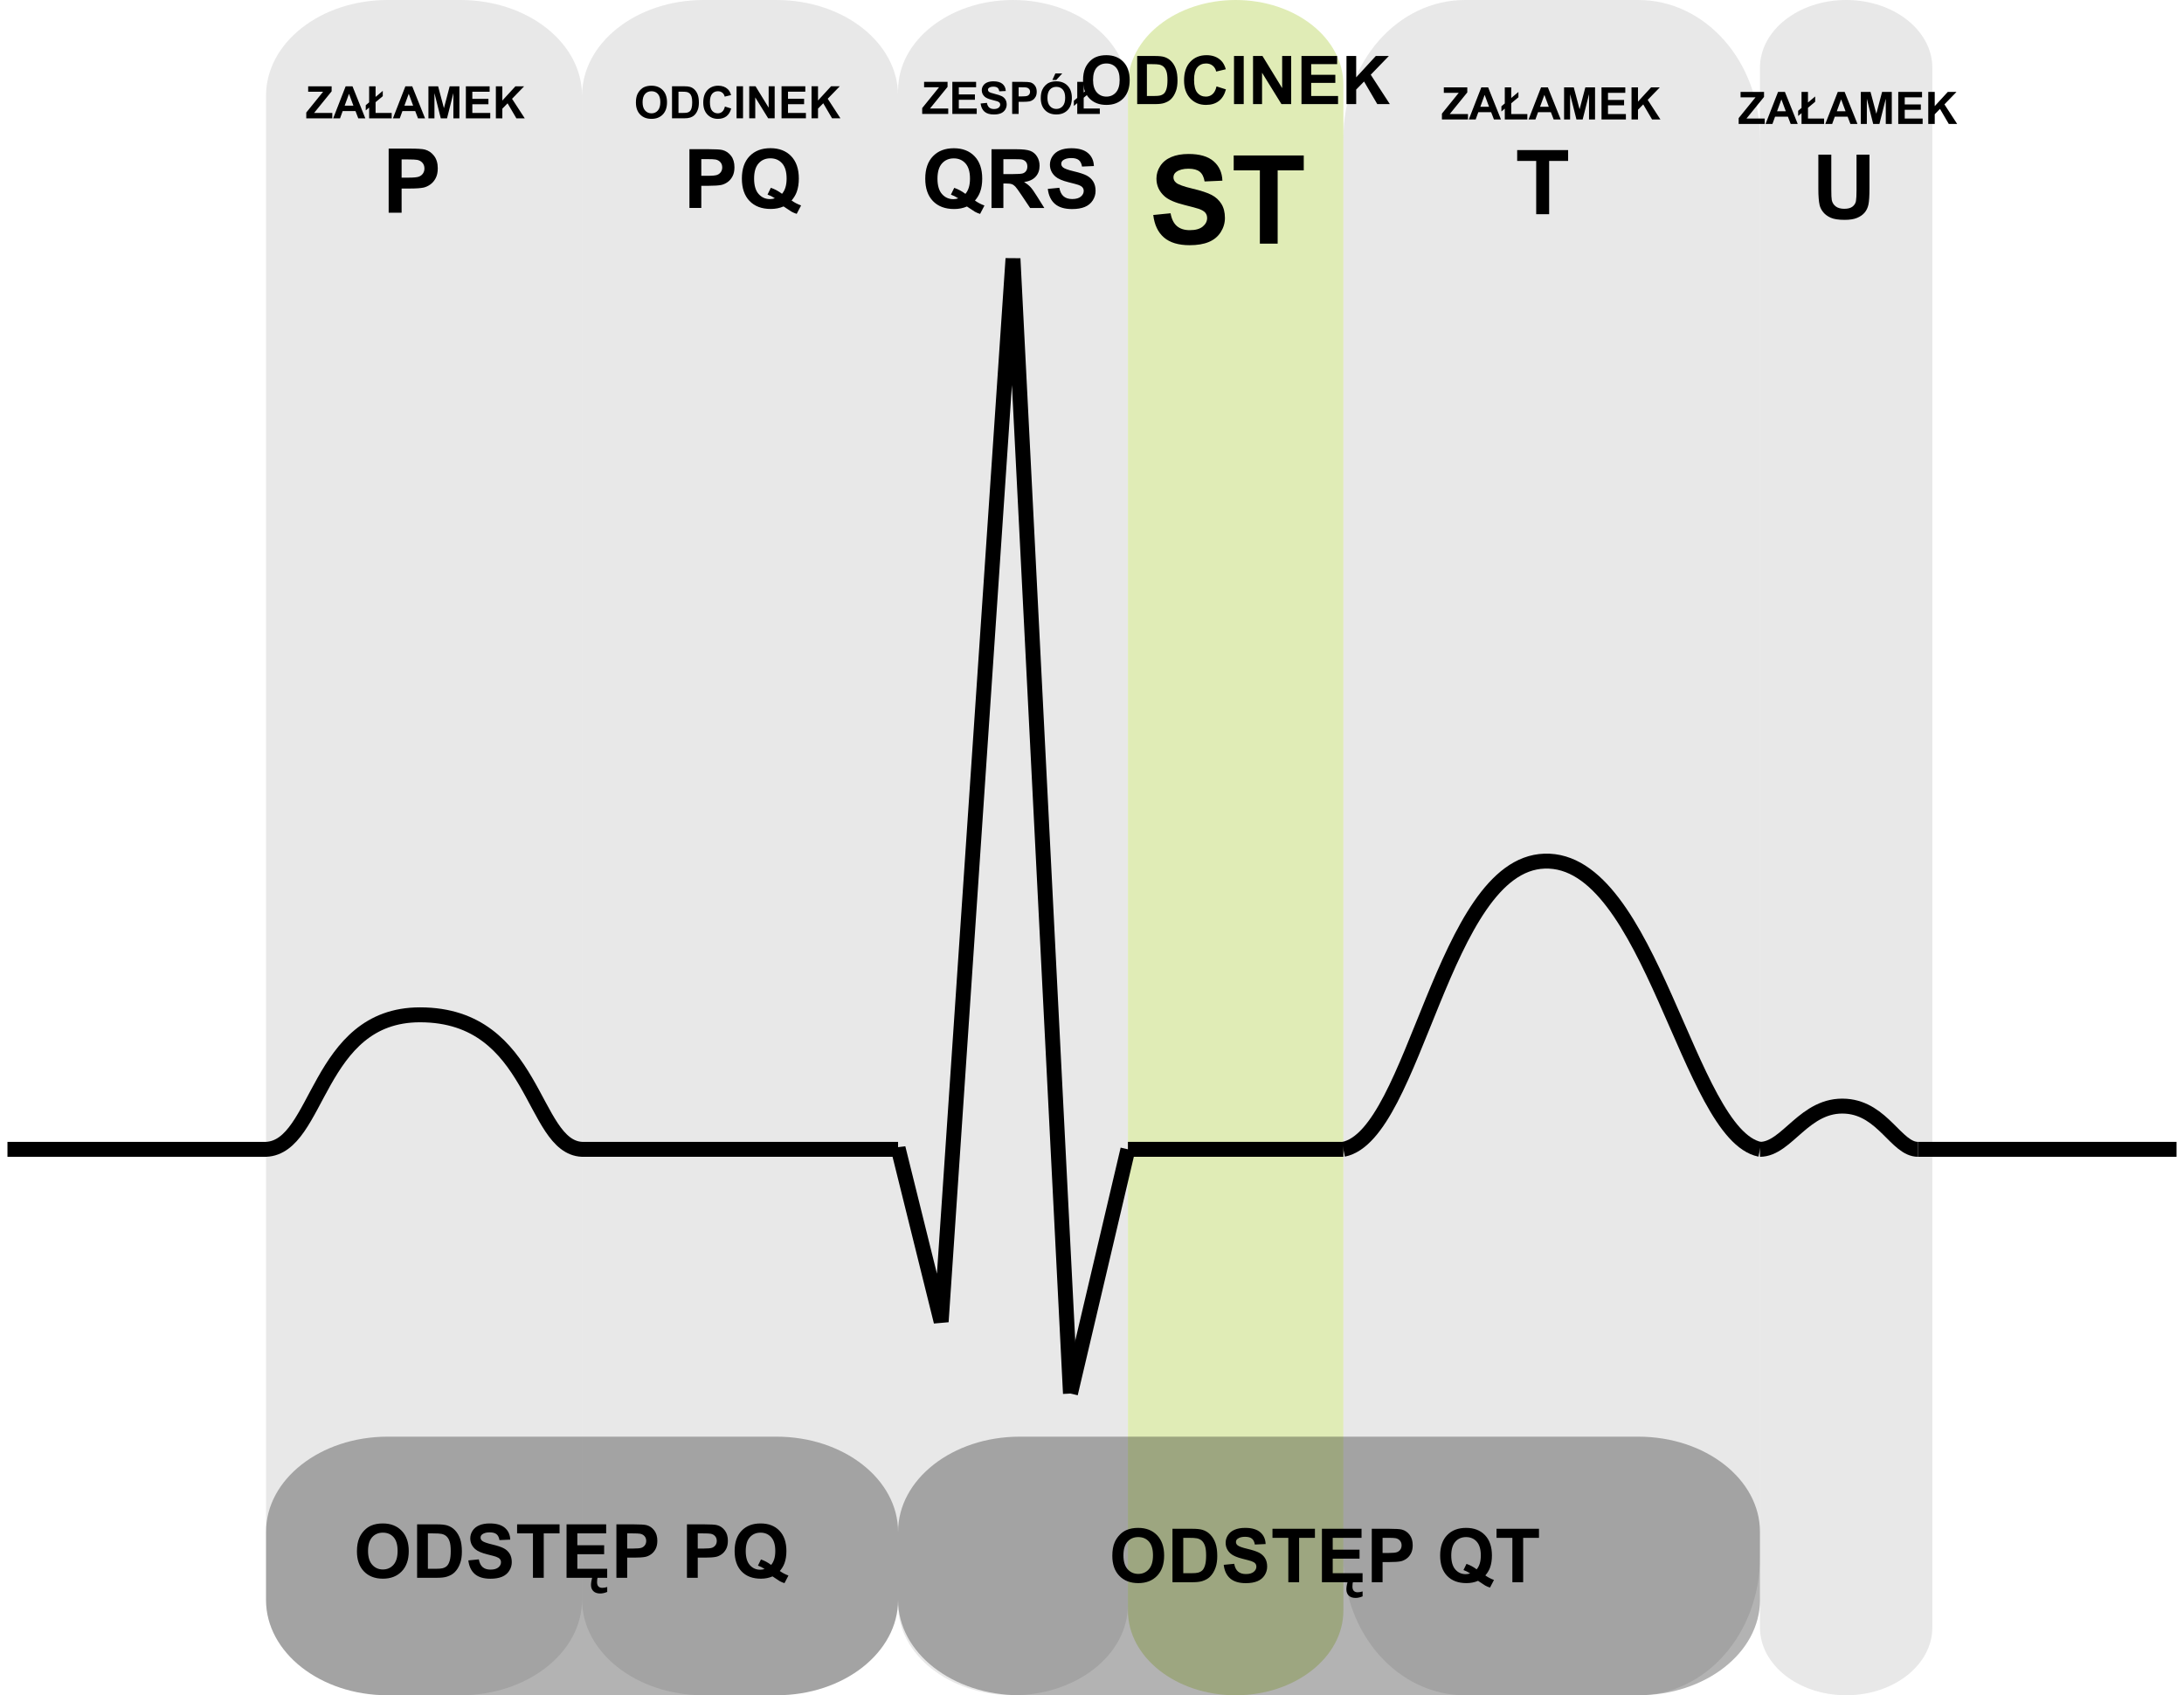
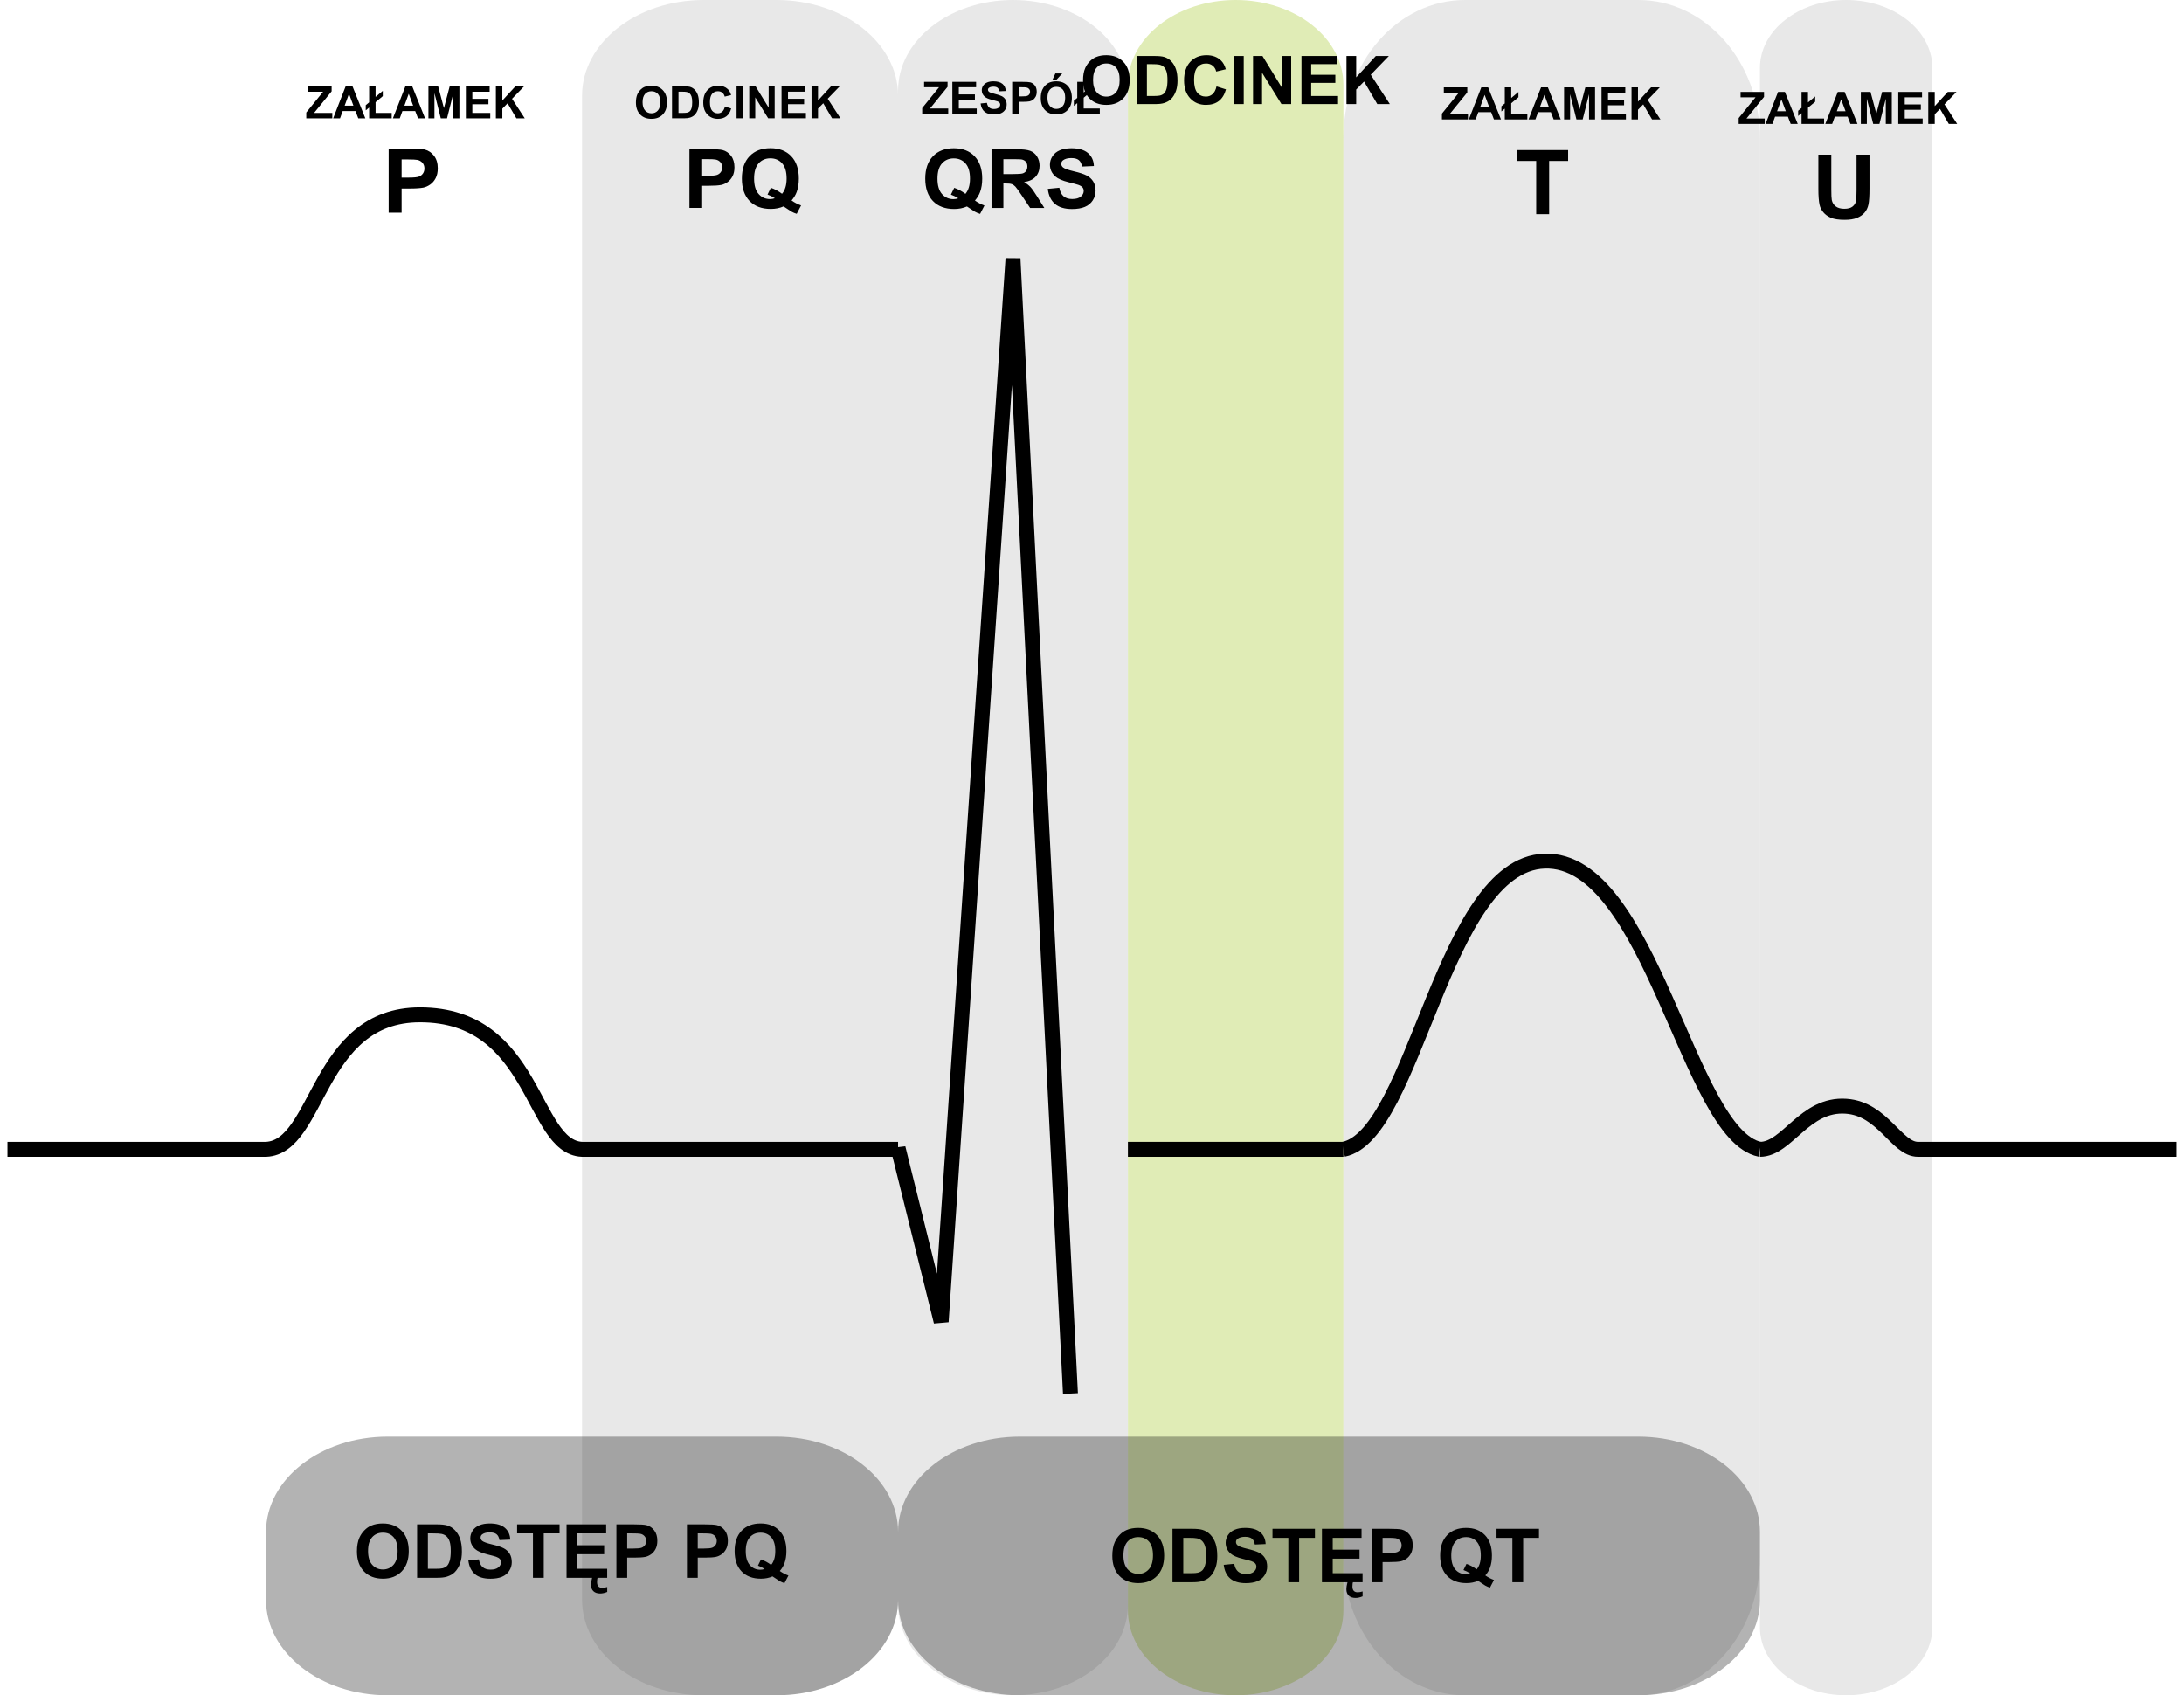
<svg xmlns="http://www.w3.org/2000/svg" xmlns:ns1="http://sodipodi.sourceforge.net/DTD/sodipodi-0.dtd" xmlns:ns2="http://www.inkscape.org/namespaces/inkscape" version="1.0" width="585.259" height="454.232" viewBox="0 0 581.259 454.232" id="svg5015" xml:space="preserve" ns1:version="0.32" ns2:version="0.46" ns1:docname="EKG_Komplex_PL - odcinek ST.svg" ns2:output_extension="org.inkscape.output.svg.inkscape" ns1:docbase="C:\Documents and Settings\Marcin\Moje dokumenty\Moje obrazy\EKG">
  <ns1:namedview ns2:window-height="678" ns2:window-width="1024" ns2:pageshadow="2" ns2:pageopacity="0.0" guidetolerance="10.0" gridtolerance="10.0" objecttolerance="10.0" borderopacity="1.0" bordercolor="#666666" pagecolor="#ffffff" id="base" ns2:zoom="0.82997236" ns2:cx="290.62949" ns2:cy="225.72438" ns2:window-x="0" ns2:window-y="56" ns2:current-layer="g2488" showgrid="false" />
  <defs id="defs5184">
    <ns2:perspective ns1:type="inkscape:persp3d" ns2:vp_x="0 : 227.11598 : 1" ns2:vp_y="0 : 1000 : 0" ns2:vp_z="585.25891 : 227.11598 : 1" ns2:persp3d-origin="292.62946 : 151.41065 : 1" id="perspective40" />
  </defs>
  <g id="Ebene_3" transform="translate(2.1313066e-5,0)">
	
	
	
	
	
	
	
	
	
	
	
	
	
	
	
	
</g>
  <g id="g2508" transform="translate(2.1313066e-5,0)">
    <g id="g2537">
      <g id="g2488">
-         <path id="path5018" style="opacity:0.3;fill:#b3b3b3;fill-opacity:1" d="M 153.976,428.594 C 153.976,442.751 139.386,454.232 121.384,454.232 L 101.881,454.232 C 83.88,454.232 69.29,442.752 69.29,428.594 L 69.29,25.639 C 69.29,11.478 83.88,0.001 101.881,0.001 L 121.384,0.001 C 139.385,0.001 153.976,11.478 153.976,25.639 L 153.976,428.594 z" />
        <path id="path5020" style="opacity:0.3;fill:#b3b3b3;fill-opacity:1" d="M 238.662,428.595 C 238.662,442.751 224.071,454.231 206.071,454.231 L 186.568,454.231 C 168.568,454.231 153.977,442.752 153.977,428.595 L 153.977,25.639 C 153.977,11.479 168.569,0.001 186.568,0.001 L 206.071,0.001 C 224.071,0.001 238.662,11.479 238.662,25.639 L 238.662,428.595 L 238.662,428.595 z" />
        <path id="path5022" style="opacity:0.3;fill:#b3b3b3;fill-opacity:1" d="M 238.662,430.003 C 238.662,443.382 252.451,454.231 269.457,454.231 L 269.457,454.231 C 286.465,454.231 300.253,443.382 300.253,430.003 L 300.253,24.226 C 300.253,10.848 286.465,0.001 269.457,0.001 L 269.457,0.001 C 252.45,0.001 238.662,10.848 238.662,24.226 L 238.662,430.003 L 238.662,430.003 z" />
        <path id="path5024" style="opacity:0.3;fill:#97be0d" d="M 357.995,431.519 C 357.995,444.063 345.068,454.231 329.124,454.231 L 329.124,454.231 C 313.18,454.231 300.254,444.063 300.254,431.519 L 300.254,22.713 C 300.254,10.171 313.18,0.001 329.124,0.001 L 329.124,0.001 C 345.068,0.001 357.995,10.171 357.995,22.713 L 357.995,431.519 z" />
        <path id="path5026" style="opacity:0.3;fill:#b3b3b3;fill-opacity:1" d="M 357.995,36.979 C 357.995,16.558 372.586,0.001 390.587,0.001 L 437.035,0.001 C 455.035,0.001 469.626,16.557 469.626,36.979 L 469.626,417.254 C 469.626,437.675 455.035,454.232 437.035,454.232 L 390.587,454.232 C 372.586,454.232 357.995,437.675 357.995,417.254 L 357.995,36.979 z" />
        <path id="path5028" style="opacity:0.3;fill:#b3b3b3;fill-opacity:1" d="M 515.82,436.057 C 515.82,446.096 505.479,454.231 492.723,454.231 L 492.723,454.231 C 479.966,454.231 469.625,446.096 469.625,436.057 L 469.625,18.169 C 469.626,8.134 479.967,0 492.724,0 L 492.724,0 C 505.48,0 515.821,8.134 515.821,18.169 L 515.821,436.057 L 515.82,436.057 z" />
        <path id="path5030" style="opacity:0.3" d="M 238.662,410.446 C 238.662,396.36 224.071,384.94 206.071,384.94 L 101.88,384.94 C 83.88,384.94 69.289,396.359 69.289,410.446 L 69.289,428.723 C 69.289,442.808 83.88,454.229 101.88,454.229 L 206.07,454.229 C 224.07,454.229 238.661,442.808 238.661,428.723 L 238.661,410.446 L 238.662,410.446 z" />
        <path id="path5032" style="opacity:0.3" d="M 469.626,410.448 C 469.626,396.362 455.035,384.942 437.035,384.942 L 271.255,384.942 C 253.255,384.942 238.662,396.362 238.662,410.448 L 238.662,428.723 C 238.662,442.808 253.254,454.229 271.255,454.229 L 437.035,454.229 C 455.035,454.229 469.626,442.808 469.626,428.723 L 469.626,410.448 z" />
        <path id="flowRoot2473" d="M 93.65,415.683 C 93.65,414.224 93.868,413 94.304,412.011 C 94.63,411.281 95.074,410.627 95.637,410.048 C 96.2,409.468 96.817,409.039 97.488,408.759 C 98.38,408.381 99.408,408.192 100.574,408.192 C 102.683,408.192 104.371,408.847 105.637,410.155 C 106.904,411.464 107.537,413.283 107.537,415.614 C 107.537,417.925 106.908,419.734 105.652,421.039 C 104.395,422.344 102.716,422.997 100.613,422.997 C 98.484,422.997 96.791,422.348 95.535,421.049 C 94.278,419.75 93.65,417.961 93.65,415.683 L 93.65,415.683 z M 96.628,415.585 C 96.628,417.206 97.003,418.435 97.752,419.271 C 98.5,420.108 99.451,420.526 100.603,420.526 C 101.755,420.526 102.701,420.111 103.44,419.281 C 104.179,418.451 104.548,417.206 104.548,415.546 C 104.548,413.905 104.189,412.681 103.469,411.874 C 102.75,411.067 101.794,410.663 100.603,410.663 C 99.412,410.663 98.451,411.072 97.722,411.889 C 96.993,412.706 96.628,413.938 96.628,415.585 L 96.628,415.585 z M 109.773,408.436 L 115.056,408.436 C 116.248,408.436 117.156,408.528 117.781,408.71 C 118.621,408.957 119.34,409.397 119.939,410.028 C 120.538,410.66 120.994,411.433 121.306,412.348 C 121.619,413.262 121.775,414.39 121.775,415.731 C 121.775,416.91 121.628,417.925 121.335,418.778 C 120.977,419.82 120.466,420.663 119.802,421.308 C 119.301,421.796 118.624,422.177 117.771,422.45 C 117.133,422.652 116.28,422.753 115.212,422.753 L 109.773,422.753 L 109.773,408.436 z M 112.664,410.858 L 112.664,420.341 L 114.822,420.341 C 115.629,420.341 116.212,420.295 116.57,420.204 C 117.039,420.087 117.428,419.888 117.737,419.608 C 118.046,419.328 118.298,418.868 118.494,418.226 C 118.689,417.585 118.787,416.711 118.787,415.604 C 118.787,414.498 118.689,413.648 118.494,413.056 C 118.298,412.463 118.025,412.001 117.673,411.669 C 117.322,411.337 116.876,411.112 116.335,410.995 C 115.932,410.904 115.141,410.858 113.962,410.858 L 112.664,410.858 z M 123.503,418.095 L 126.316,417.821 C 126.485,418.765 126.829,419.459 127.346,419.901 C 127.864,420.344 128.562,420.565 129.441,420.565 C 130.372,420.565 131.073,420.368 131.545,419.974 C 132.017,419.581 132.253,419.12 132.253,418.593 C 132.253,418.254 132.154,417.966 131.956,417.728 C 131.757,417.491 131.41,417.284 130.916,417.108 C 130.577,416.991 129.806,416.783 128.601,416.483 C 127.052,416.099 125.964,415.627 125.339,415.067 C 124.46,414.28 124.021,413.319 124.021,412.186 C 124.021,411.457 124.228,410.775 124.641,410.141 C 125.055,409.506 125.65,409.022 126.428,408.69 C 127.206,408.358 128.145,408.192 129.246,408.192 C 131.043,408.192 132.395,408.586 133.303,409.374 C 134.211,410.162 134.688,411.213 134.734,412.528 L 131.843,412.655 C 131.72,411.919 131.454,411.391 131.047,411.068 C 130.641,410.746 130.03,410.585 129.216,410.585 C 128.376,410.585 127.719,410.757 127.244,411.102 C 126.938,411.324 126.785,411.62 126.785,411.991 C 126.785,412.33 126.928,412.619 127.214,412.86 C 127.579,413.166 128.464,413.485 129.871,413.817 C 131.277,414.149 132.317,414.493 132.991,414.848 C 133.665,415.202 134.192,415.687 134.573,416.303 C 134.954,416.918 135.144,417.678 135.144,418.583 C 135.144,419.403 134.916,420.171 134.46,420.888 C 134.005,421.604 133.36,422.136 132.527,422.484 C 131.694,422.833 130.655,423.007 129.412,423.007 C 127.602,423.007 126.212,422.588 125.242,421.752 C 124.272,420.915 123.692,419.696 123.503,418.095 L 123.503,418.095 z M 140.818,422.753 L 140.818,410.858 L 136.57,410.858 L 136.57,408.436 L 147.947,408.436 L 147.947,410.858 L 143.709,410.858 L 143.709,422.753 L 140.818,422.753 z M 149.822,422.753 L 149.822,408.436 L 160.437,408.436 L 160.437,410.858 L 152.712,410.858 L 152.712,414.032 L 159.9,414.032 L 159.9,416.444 L 152.712,416.444 L 152.712,420.341 L 160.71,420.341 L 160.71,422.753 L 149.822,422.753 z M 156.726,422.499 L 158.191,422.499 C 158.061,422.863 157.996,423.332 157.996,423.905 C 157.996,424.426 158.116,424.813 158.357,425.067 C 158.598,425.321 158.943,425.448 159.392,425.448 C 159.802,425.448 160.245,425.373 160.72,425.224 L 160.72,426.542 C 160.063,426.822 159.431,426.962 158.826,426.962 C 158.051,426.962 157.449,426.757 157.019,426.347 C 156.589,425.936 156.375,425.38 156.375,424.677 C 156.375,424.136 156.492,423.41 156.726,422.499 L 156.726,422.499 z M 163.181,422.753 L 163.181,408.436 L 167.82,408.436 C 169.578,408.436 170.724,408.508 171.257,408.651 C 172.078,408.866 172.765,409.333 173.318,410.053 C 173.871,410.772 174.148,411.701 174.148,412.841 C 174.148,413.72 173.988,414.459 173.669,415.058 C 173.35,415.656 172.945,416.127 172.454,416.469 C 171.962,416.81 171.462,417.037 170.955,417.147 C 170.265,417.284 169.265,417.352 167.957,417.352 L 166.072,417.352 L 166.072,422.753 L 163.181,422.753 z M 166.072,410.858 L 166.072,414.921 L 167.654,414.921 C 168.793,414.921 169.555,414.846 169.939,414.696 C 170.323,414.546 170.624,414.312 170.842,413.993 C 171.06,413.674 171.169,413.303 171.169,412.88 C 171.169,412.359 171.016,411.929 170.71,411.591 C 170.405,411.252 170.017,411.041 169.548,410.956 C 169.203,410.891 168.51,410.858 167.468,410.858 L 166.072,410.858 z M 182.087,422.753 L 182.087,408.436 L 186.726,408.436 C 188.484,408.436 189.63,408.508 190.164,408.651 C 190.984,408.866 191.671,409.333 192.224,410.053 C 192.778,410.772 193.054,411.701 193.054,412.841 C 193.054,413.72 192.895,414.459 192.576,415.058 C 192.257,415.656 191.851,416.127 191.36,416.469 C 190.868,416.81 190.369,417.037 189.861,417.147 C 189.171,417.284 188.171,417.352 186.863,417.352 L 184.978,417.352 L 184.978,422.753 L 182.087,422.753 z M 184.978,410.858 L 184.978,414.921 L 186.56,414.921 C 187.699,414.921 188.461,414.846 188.845,414.696 C 189.229,414.546 189.53,414.312 189.749,413.993 C 189.967,413.674 190.076,413.303 190.076,412.88 C 190.076,412.359 189.923,411.929 189.617,411.591 C 189.311,411.252 188.923,411.041 188.455,410.956 C 188.11,410.891 187.416,410.858 186.375,410.858 L 184.978,410.858 z M 206.97,420.936 C 207.68,421.444 208.451,421.848 209.285,422.147 L 208.22,424.188 C 207.784,424.058 207.358,423.879 206.941,423.651 C 206.85,423.606 206.209,423.183 205.017,422.382 C 204.08,422.792 203.041,422.997 201.902,422.997 C 199.701,422.997 197.978,422.349 196.731,421.054 C 195.484,419.758 194.861,417.938 194.861,415.595 C 194.861,413.257 195.486,411.439 196.736,410.141 C 197.986,408.842 199.682,408.192 201.824,408.192 C 203.946,408.192 205.629,408.842 206.873,410.141 C 208.116,411.439 208.738,413.257 208.738,415.595 C 208.738,416.832 208.565,417.919 208.22,418.856 C 207.96,419.572 207.543,420.266 206.97,420.936 L 206.97,420.936 z M 204.646,419.306 C 205.017,418.869 205.295,418.342 205.481,417.724 C 205.667,417.105 205.759,416.395 205.759,415.595 C 205.759,413.941 205.395,412.706 204.666,411.889 C 203.936,411.072 202.983,410.663 201.804,410.663 C 200.626,410.663 199.67,411.073 198.938,411.893 C 198.206,412.714 197.839,413.947 197.839,415.595 C 197.839,417.268 198.206,418.519 198.938,419.349 C 199.67,420.18 200.597,420.595 201.716,420.595 C 202.133,420.595 202.527,420.526 202.898,420.39 C 202.312,420.005 201.716,419.706 201.111,419.491 L 201.921,417.841 C 202.872,418.166 203.78,418.655 204.646,419.306 L 204.646,419.306 z" style="font-size:20px;font-style:normal;font-variant:normal;font-weight:bold;font-stretch:normal;text-align:start;line-height:125%;writing-mode:lr-tb;text-anchor:start;font-family:Arial" />
        <path id="flowRoot2482" d="M 296.073,416.87 C 296.073,415.412 296.291,414.188 296.728,413.198 C 297.053,412.469 297.497,411.815 298.061,411.235 C 298.624,410.656 299.241,410.226 299.911,409.946 C 300.803,409.569 301.832,409.38 302.997,409.38 C 305.106,409.38 306.794,410.034 308.061,411.343 C 309.327,412.651 309.96,414.471 309.96,416.802 C 309.96,419.113 309.332,420.921 308.075,422.226 C 306.819,423.532 305.139,424.184 303.036,424.184 C 300.907,424.184 299.215,423.535 297.958,422.236 C 296.702,420.937 296.073,419.149 296.073,416.87 L 296.073,416.87 z M 299.052,416.772 C 299.052,418.393 299.426,419.622 300.175,420.459 C 300.924,421.295 301.874,421.714 303.026,421.714 C 304.179,421.714 305.124,421.299 305.863,420.469 C 306.602,419.639 306.972,418.393 306.972,416.733 C 306.972,415.093 306.612,413.869 305.893,413.061 C 305.173,412.254 304.218,411.85 303.026,411.85 C 301.835,411.85 300.875,412.259 300.146,413.076 C 299.416,413.893 299.052,415.125 299.052,416.772 L 299.052,416.772 z M 312.196,409.624 L 317.48,409.624 C 318.671,409.624 319.579,409.715 320.204,409.897 C 321.044,410.145 321.763,410.584 322.362,411.216 C 322.961,411.847 323.417,412.62 323.73,413.535 C 324.042,414.45 324.198,415.578 324.198,416.919 C 324.198,418.097 324.052,419.113 323.759,419.966 C 323.401,421.007 322.89,421.85 322.226,422.495 C 321.724,422.983 321.047,423.364 320.194,423.638 C 319.556,423.839 318.703,423.94 317.636,423.94 L 312.196,423.94 L 312.196,409.624 z M 315.087,412.046 L 315.087,421.528 L 317.245,421.528 C 318.052,421.528 318.635,421.483 318.993,421.391 C 319.462,421.274 319.851,421.076 320.16,420.796 C 320.469,420.516 320.722,420.055 320.917,419.414 C 321.112,418.773 321.21,417.899 321.21,416.792 C 321.21,415.685 321.112,414.835 320.917,414.243 C 320.722,413.651 320.448,413.188 320.097,412.856 C 319.745,412.524 319.299,412.3 318.759,412.182 C 318.355,412.091 317.564,412.046 316.386,412.046 L 315.087,412.046 z M 325.927,419.282 L 328.739,419.009 C 328.909,419.953 329.252,420.646 329.77,421.089 C 330.287,421.531 330.985,421.753 331.864,421.753 C 332.795,421.753 333.497,421.556 333.969,421.162 C 334.441,420.768 334.677,420.307 334.677,419.78 C 334.677,419.442 334.578,419.154 334.379,418.916 C 334.18,418.678 333.834,418.472 333.339,418.296 C 333,418.179 332.229,417.97 331.024,417.671 C 329.475,417.287 328.388,416.815 327.763,416.255 C 326.884,415.467 326.444,414.507 326.444,413.374 C 326.444,412.645 326.651,411.963 327.065,411.328 C 327.478,410.693 328.074,410.21 328.852,409.878 C 329.63,409.546 330.569,409.38 331.669,409.38 C 333.466,409.38 334.818,409.774 335.727,410.561 C 336.635,411.349 337.112,412.401 337.157,413.716 L 334.267,413.843 C 334.143,413.107 333.878,412.578 333.471,412.256 C 333.064,411.933 332.454,411.772 331.64,411.772 C 330.8,411.772 330.142,411.945 329.667,412.29 C 329.361,412.511 329.208,412.808 329.208,413.179 C 329.208,413.517 329.351,413.807 329.638,414.048 C 330.002,414.354 330.888,414.673 332.294,415.005 C 333.7,415.337 334.74,415.68 335.414,416.035 C 336.088,416.39 336.615,416.875 336.996,417.49 C 337.377,418.105 337.567,418.865 337.567,419.77 C 337.567,420.591 337.34,421.359 336.884,422.075 C 336.428,422.791 335.784,423.323 334.95,423.672 C 334.117,424.02 333.079,424.194 331.835,424.194 C 330.025,424.194 328.635,423.776 327.665,422.939 C 326.695,422.103 326.116,420.884 325.927,419.282 L 325.927,419.282 z M 343.241,423.94 L 343.241,412.046 L 338.993,412.046 L 338.993,409.624 L 350.37,409.624 L 350.37,412.046 L 346.132,412.046 L 346.132,423.94 L 343.241,423.94 z M 352.245,423.94 L 352.245,409.624 L 362.86,409.624 L 362.86,412.046 L 355.136,412.046 L 355.136,415.22 L 362.323,415.22 L 362.323,417.632 L 355.136,417.632 L 355.136,421.528 L 363.134,421.528 L 363.134,423.94 L 352.245,423.94 z M 359.149,423.686 L 360.614,423.686 C 360.484,424.051 360.419,424.52 360.419,425.093 C 360.419,425.613 360.539,426.001 360.78,426.255 C 361.021,426.509 361.366,426.636 361.815,426.636 C 362.226,426.636 362.668,426.561 363.144,426.411 L 363.144,427.729 C 362.486,428.009 361.855,428.149 361.249,428.149 C 360.474,428.149 359.872,427.944 359.442,427.534 C 359.013,427.124 358.798,426.567 358.798,425.864 C 358.798,425.324 358.915,424.598 359.149,423.686 L 359.149,423.686 z M 365.605,423.94 L 365.605,409.624 L 370.243,409.624 C 372.001,409.624 373.147,409.696 373.681,409.839 C 374.501,410.054 375.188,410.521 375.741,411.24 C 376.295,411.96 376.571,412.889 376.571,414.028 C 376.571,414.907 376.412,415.646 376.093,416.245 C 375.774,416.844 375.369,417.314 374.877,417.656 C 374.385,417.998 373.886,418.224 373.378,418.335 C 372.688,418.472 371.689,418.54 370.38,418.54 L 368.495,418.54 L 368.495,423.94 L 365.605,423.94 z M 368.495,412.046 L 368.495,416.108 L 370.077,416.108 C 371.217,416.108 371.978,416.033 372.362,415.884 C 372.746,415.734 373.048,415.5 373.266,415.181 C 373.484,414.862 373.593,414.49 373.593,414.067 C 373.593,413.546 373.44,413.117 373.134,412.778 C 372.828,412.44 372.44,412.228 371.972,412.143 C 371.627,412.078 370.933,412.046 369.892,412.046 L 368.495,412.046 z M 396.034,422.124 C 396.744,422.632 397.515,423.035 398.349,423.335 L 397.284,425.376 C 396.848,425.246 396.422,425.067 396.005,424.839 C 395.914,424.793 395.273,424.37 394.081,423.569 C 393.144,423.979 392.105,424.184 390.966,424.184 C 388.765,424.184 387.042,423.537 385.795,422.241 C 384.548,420.946 383.925,419.126 383.925,416.782 C 383.925,414.445 384.55,412.627 385.8,411.328 C 387.05,410.029 388.746,409.38 390.888,409.38 C 393.01,409.38 394.693,410.029 395.937,411.328 C 397.18,412.627 397.802,414.445 397.802,416.782 C 397.802,418.019 397.629,419.106 397.284,420.044 C 397.024,420.76 396.607,421.453 396.034,422.124 L 396.034,422.124 z M 393.71,420.493 C 394.081,420.057 394.359,419.529 394.545,418.911 C 394.731,418.293 394.823,417.583 394.823,416.782 C 394.823,415.128 394.459,413.893 393.73,413.076 C 393,412.259 392.047,411.85 390.868,411.85 C 389.69,411.85 388.734,412.261 388.002,413.081 C 387.27,413.901 386.903,415.135 386.903,416.782 C 386.903,418.455 387.27,419.707 388.002,420.537 C 388.734,421.367 389.661,421.782 390.78,421.782 C 391.197,421.782 391.591,421.714 391.962,421.577 C 391.376,421.193 390.78,420.893 390.175,420.679 L 390.985,419.028 C 391.936,419.354 392.844,419.842 393.71,420.493 L 393.71,420.493 z M 403.28,423.94 L 403.28,412.046 L 399.032,412.046 L 399.032,409.624 L 410.409,409.624 L 410.409,412.046 L 406.171,412.046 L 406.171,423.94 L 403.28,423.94 z" style="font-size:20px;font-style:normal;font-variant:normal;font-weight:bold;font-stretch:normal;text-align:start;line-height:125%;writing-mode:lr-tb;text-anchor:start;font-family:Arial" />
        <g id="Ebene_2">
-           <line style="fill:none;stroke:#000000;stroke-width:4" id="line5171" y2="307.954" x2="300.254" y1="373.392" x1="284.856" />
          <line style="fill:none;stroke:#000000;stroke-width:4" id="line5173" y2="307.954" x2="357.995" y1="307.954" x1="300.254" />
          <path id="path5175" style="fill:none;stroke:#000000;stroke-width:4" d="M 357.995,307.954 C 377.24,304.103 384.633,231.661 411.885,230.733 C 440.419,229.761 450.379,304.104 469.626,307.954" />
          <path id="path5177" style="fill:none;stroke:#000000;stroke-width:4" d="M 469.626,307.954 C 476.956,307.954 481.536,295.603 492.724,296.405 C 502.63,297.114 506.207,307.954 511.971,307.954" />
          <line style="fill:none;stroke:#000000;stroke-width:4" id="line5179" y2="307.954" x2="581.259" y1="307.954" x1="511.971" />
          <path id="path5181" style="fill:none;stroke:#000000;stroke-width:4" d="M 0,307.954 L 69.289,307.954 C 83.622,307.345 82.774,271.912 110.551,271.912 C 141.732,271.912 140.315,307.345 153.976,307.954 L 238.662,307.954 L 238.662,307.616 L 250.211,354.147 L 269.458,69.29 L 284.856,373.392" />
        </g>
        <path id="flowRoot2562" d="M 80.073,31.715 L 80.073,30.15 L 84.585,24.578 L 80.583,24.578 L 80.583,23.125 L 86.87,23.125 L 86.87,24.472 L 82.165,30.267 L 87.051,30.267 L 87.051,31.715 L 80.073,31.715 z M 95.899,31.715 L 94.012,31.715 L 93.262,29.763 L 89.829,29.763 L 89.12,31.715 L 87.28,31.715 L 90.626,23.125 L 92.46,23.125 L 95.899,31.715 z M 92.706,28.316 L 91.522,25.129 L 90.362,28.316 L 92.706,28.316 z M 96.919,27.426 L 96.919,23.125 L 98.647,23.125 L 98.647,25.967 L 100.575,24.349 L 100.575,25.767 L 98.647,27.379 L 98.647,30.267 L 102.965,30.267 L 102.965,31.715 L 96.919,31.715 L 96.919,28.82 L 96.01,29.576 L 96.01,28.187 L 96.919,27.426 z M 111.907,31.715 L 110.02,31.715 L 109.27,29.763 L 105.837,29.763 L 105.128,31.715 L 103.288,31.715 L 106.633,23.125 L 108.467,23.125 L 111.907,31.715 z M 108.714,28.316 L 107.53,25.129 L 106.37,28.316 L 108.714,28.316 z M 112.809,31.715 L 112.809,23.125 L 115.405,23.125 L 116.964,28.984 L 118.505,23.125 L 121.106,23.125 L 121.106,31.715 L 119.495,31.715 L 119.495,24.953 L 117.79,31.715 L 116.12,31.715 L 114.421,24.953 L 114.421,31.715 L 112.809,31.715 z M 122.84,31.715 L 122.84,23.125 L 129.21,23.125 L 129.21,24.578 L 124.575,24.578 L 124.575,26.482 L 128.887,26.482 L 128.887,27.929 L 124.575,27.929 L 124.575,30.267 L 129.374,30.267 L 129.374,31.715 L 122.84,31.715 z M 130.88,31.715 L 130.88,23.125 L 132.614,23.125 L 132.614,26.939 L 136.118,23.125 L 138.45,23.125 L 135.215,26.47 L 138.626,31.715 L 136.381,31.715 L 134.02,27.683 L 132.614,29.119 L 132.614,31.715 L 130.88,31.715 z" style="font-size:12px;font-style:normal;font-variant:normal;font-weight:bold;font-stretch:normal;text-align:start;line-height:125%;writing-mode:lr-tb;text-anchor:start;font-family:Arial" />
        <path id="flowRoot2571" d="M 102.152,56.995 L 102.152,39.815 L 107.718,39.815 C 109.828,39.815 111.203,39.901 111.843,40.073 C 112.828,40.331 113.652,40.891 114.316,41.754 C 114.98,42.618 115.312,43.733 115.312,45.1 C 115.312,46.155 115.121,47.041 114.738,47.76 C 114.355,48.479 113.869,49.043 113.279,49.454 C 112.689,49.864 112.089,50.135 111.48,50.268 C 110.652,50.432 109.453,50.514 107.882,50.514 L 105.621,50.514 L 105.621,56.995 L 102.152,56.995 z M 105.621,42.721 L 105.621,47.596 L 107.519,47.596 C 108.886,47.596 109.8,47.506 110.261,47.327 C 110.722,47.147 111.084,46.866 111.345,46.483 C 111.607,46.1 111.738,45.655 111.738,45.147 C 111.738,44.522 111.554,44.006 111.187,43.6 C 110.82,43.194 110.355,42.94 109.793,42.838 C 109.378,42.76 108.546,42.721 107.296,42.721 L 105.621,42.721 z" style="font-size:24px;font-style:normal;font-variant:normal;font-weight:bold;font-stretch:normal;text-align:start;line-height:100%;writing-mode:lr-tb;text-anchor:start;font-family:Arial" />
        <path id="flowRoot2580" d="M 409.665,57.394 L 409.665,43.121 L 404.567,43.121 L 404.567,40.215 L 418.219,40.215 L 418.219,43.121 L 413.133,43.121 L 413.133,57.394 L 409.665,57.394 z" style="font-size:24px;font-style:normal;font-variant:normal;font-weight:bold;font-stretch:normal;text-align:start;line-height:125%;writing-mode:lr-tb;text-anchor:start;font-family:Arial" />
        <path id="path2589" d="M 463.921,33.212 L 463.921,31.647 L 468.433,26.075 L 464.431,26.075 L 464.431,24.622 L 470.718,24.622 L 470.718,25.969 L 466.013,31.764 L 470.899,31.764 L 470.899,33.212 L 463.921,33.212 z M 479.747,33.212 L 477.86,33.212 L 477.11,31.26 L 473.677,31.26 L 472.968,33.212 L 471.128,33.212 L 474.474,24.622 L 476.308,24.622 L 479.747,33.212 z M 476.554,29.813 L 475.37,26.626 L 474.21,29.813 L 476.554,29.813 z M 480.767,28.922 L 480.767,24.622 L 482.495,24.622 L 482.495,27.463 L 484.423,25.846 L 484.423,27.264 L 482.495,28.876 L 482.495,31.764 L 486.813,31.764 L 486.813,33.212 L 480.767,33.212 L 480.767,30.317 L 479.858,31.073 L 479.858,29.684 L 480.767,28.922 z M 495.755,33.212 L 493.868,33.212 L 493.118,31.26 L 489.685,31.26 L 488.976,33.212 L 487.136,33.212 L 490.481,24.622 L 492.315,24.622 L 495.755,33.212 z M 492.562,29.813 L 491.378,26.626 L 490.218,29.813 L 492.562,29.813 z M 496.657,33.212 L 496.657,24.622 L 499.253,24.622 L 500.812,30.481 L 502.353,24.622 L 504.954,24.622 L 504.954,33.212 L 503.343,33.212 L 503.343,26.45 L 501.638,33.212 L 499.968,33.212 L 498.269,26.45 L 498.269,33.212 L 496.657,33.212 z M 506.688,33.212 L 506.688,24.622 L 513.058,24.622 L 513.058,26.075 L 508.423,26.075 L 508.423,27.979 L 512.735,27.979 L 512.735,29.426 L 508.423,29.426 L 508.423,31.764 L 513.222,31.764 L 513.222,33.212 L 506.688,33.212 z M 514.728,33.212 L 514.728,24.622 L 516.462,24.622 L 516.462,28.436 L 519.966,24.622 L 522.298,24.622 L 519.063,27.967 L 522.474,33.212 L 520.23,33.212 L 517.868,29.18 L 516.462,30.616 L 516.462,33.212 L 514.728,33.212 z" style="font-size:12px;font-style:normal;font-variant:normal;font-weight:bold;font-stretch:normal;text-align:start;line-height:125%;writing-mode:lr-tb;text-anchor:start;font-family:Arial" />
        <path id="path2591" d="M 384.4,32.007 L 384.4,30.442 L 388.912,24.87 L 384.91,24.87 L 384.91,23.417 L 391.197,23.417 L 391.197,24.764 L 386.492,30.559 L 391.379,30.559 L 391.379,32.007 L 384.4,32.007 z M 400.226,32.007 L 398.34,32.007 L 397.59,30.055 L 394.156,30.055 L 393.447,32.007 L 391.607,32.007 L 394.953,23.417 L 396.787,23.417 L 400.226,32.007 z M 397.033,28.608 L 395.849,25.421 L 394.689,28.608 L 397.033,28.608 z M 401.246,27.718 L 401.246,23.417 L 402.974,23.417 L 402.974,26.259 L 404.902,24.641 L 404.902,26.059 L 402.974,27.671 L 402.974,30.559 L 407.293,30.559 L 407.293,32.007 L 401.246,32.007 L 401.246,29.112 L 400.338,29.868 L 400.338,28.479 L 401.246,27.718 z M 416.234,32.007 L 414.347,32.007 L 413.597,30.055 L 410.164,30.055 L 409.455,32.007 L 407.615,32.007 L 410.961,23.417 L 412.795,23.417 L 416.234,32.007 z M 413.041,28.608 L 411.857,25.421 L 410.697,28.608 L 413.041,28.608 z M 417.137,32.007 L 417.137,23.417 L 419.732,23.417 L 421.291,29.276 L 422.832,23.417 L 425.433,23.417 L 425.433,32.007 L 423.822,32.007 L 423.822,25.245 L 422.117,32.007 L 420.447,32.007 L 418.748,25.245 L 418.748,32.007 L 417.137,32.007 z M 427.168,32.007 L 427.168,23.417 L 433.537,23.417 L 433.537,24.87 L 428.902,24.87 L 428.902,26.774 L 433.215,26.774 L 433.215,28.222 L 428.902,28.222 L 428.902,30.559 L 433.701,30.559 L 433.701,32.007 L 427.168,32.007 z M 435.207,32.007 L 435.207,23.417 L 436.941,23.417 L 436.941,27.231 L 440.445,23.417 L 442.777,23.417 L 439.543,26.763 L 442.953,32.007 L 440.709,32.007 L 438.347,27.975 L 436.941,29.411 L 436.941,32.007 L 435.207,32.007 z" style="font-size:12px;font-style:normal;font-variant:normal;font-weight:bold;font-stretch:normal;text-align:start;line-height:125%;writing-mode:lr-tb;text-anchor:start;font-family:Arial" />
        <path id="flowRoot2593" d="M 485.274,41.437 L 488.743,41.437 L 488.743,50.742 C 488.743,52.218 488.786,53.175 488.871,53.613 C 489.02,54.316 489.373,54.88 489.932,55.306 C 490.491,55.732 491.254,55.945 492.223,55.945 C 493.207,55.945 493.95,55.743 494.45,55.341 C 494.95,54.939 495.25,54.445 495.352,53.859 C 495.453,53.273 495.504,52.3 495.504,50.941 L 495.504,41.437 L 498.973,41.437 L 498.973,50.46 C 498.973,52.523 498.879,53.98 498.692,54.831 C 498.504,55.683 498.159,56.402 497.655,56.988 C 497.151,57.574 496.477,58.04 495.633,58.388 C 494.789,58.736 493.688,58.909 492.328,58.909 C 490.688,58.909 489.444,58.72 488.596,58.341 C 487.748,57.962 487.078,57.47 486.586,56.865 C 486.094,56.259 485.77,55.624 485.614,54.96 C 485.387,53.976 485.274,52.523 485.274,50.601 L 485.274,41.437 z" style="font-size:24px;font-style:normal;font-variant:normal;font-weight:bold;font-stretch:normal;text-align:start;line-height:125%;writing-mode:lr-tb;text-anchor:start;font-family:Arial" />
        <path id="flowRoot2441" d="M 168.41,27.459 C 168.41,26.584 168.541,25.849 168.802,25.255 C 168.998,24.818 169.264,24.425 169.602,24.078 C 169.94,23.73 170.31,23.472 170.713,23.304 C 171.248,23.078 171.865,22.964 172.564,22.964 C 173.83,22.964 174.842,23.357 175.602,24.142 C 176.362,24.927 176.742,26.019 176.742,27.418 C 176.742,28.804 176.365,29.889 175.611,30.672 C 174.857,31.456 173.849,31.847 172.588,31.847 C 171.31,31.847 170.295,31.458 169.541,30.678 C 168.787,29.899 168.41,28.826 168.41,27.459 L 168.41,27.459 z M 170.197,27.4 C 170.197,28.373 170.422,29.11 170.871,29.612 C 171.32,30.114 171.89,30.365 172.582,30.365 C 173.273,30.365 173.841,30.116 174.284,29.618 C 174.727,29.12 174.949,28.373 174.949,27.377 C 174.949,26.392 174.733,25.658 174.301,25.173 C 173.87,24.689 173.297,24.447 172.582,24.447 C 171.867,24.447 171.291,24.692 170.853,25.182 C 170.416,25.672 170.197,26.412 170.197,27.4 L 170.197,27.4 z M 178.084,23.111 L 181.254,23.111 C 181.968,23.111 182.513,23.166 182.888,23.275 C 183.392,23.423 183.824,23.687 184.183,24.066 C 184.543,24.445 184.816,24.909 185.004,25.458 C 185.191,26.006 185.285,26.683 185.285,27.488 C 185.285,28.195 185.197,28.804 185.021,29.316 C 184.806,29.941 184.5,30.447 184.101,30.834 C 183.8,31.127 183.394,31.355 182.883,31.519 C 182.5,31.64 181.988,31.701 181.347,31.701 L 178.084,31.701 L 178.084,23.111 z M 179.818,24.564 L 179.818,30.254 L 181.113,30.254 C 181.597,30.254 181.947,30.226 182.162,30.171 C 182.443,30.101 182.676,29.982 182.862,29.814 C 183.048,29.646 183.199,29.37 183.316,28.985 C 183.433,28.6 183.492,28.076 183.492,27.412 C 183.492,26.748 183.433,26.238 183.316,25.882 C 183.199,25.527 183.035,25.25 182.824,25.05 C 182.613,24.851 182.345,24.716 182.021,24.646 C 181.779,24.591 181.304,24.564 180.597,24.564 L 179.818,24.564 z M 192.258,28.543 L 193.939,29.076 C 193.681,30.013 193.253,30.71 192.653,31.165 C 192.053,31.62 191.293,31.847 190.371,31.847 C 189.23,31.847 188.293,31.458 187.558,30.678 C 186.824,29.899 186.457,28.834 186.457,27.482 C 186.457,26.052 186.826,24.942 187.564,24.151 C 188.302,23.36 189.273,22.964 190.476,22.964 C 191.527,22.964 192.381,23.275 193.037,23.896 C 193.427,24.263 193.72,24.791 193.916,25.478 L 192.199,25.888 C 192.097,25.443 191.885,25.091 191.563,24.834 C 191.241,24.576 190.849,24.447 190.388,24.447 C 189.752,24.447 189.235,24.675 188.839,25.132 C 188.442,25.589 188.244,26.33 188.244,27.353 C 188.244,28.439 188.439,29.212 188.83,29.673 C 189.22,30.134 189.728,30.365 190.353,30.365 C 190.814,30.365 191.211,30.218 191.543,29.925 C 191.875,29.632 192.113,29.171 192.258,28.543 L 192.258,28.543 z M 195.381,31.701 L 195.381,23.111 L 197.115,23.111 L 197.115,31.701 L 195.381,31.701 z M 198.779,31.701 L 198.779,23.111 L 200.467,23.111 L 203.982,28.847 L 203.982,23.111 L 205.593,23.111 L 205.593,31.701 L 203.853,31.701 L 200.39,26.099 L 200.39,31.701 L 198.779,31.701 z M 207.433,31.701 L 207.433,23.111 L 213.802,23.111 L 213.802,24.564 L 209.168,24.564 L 209.168,26.468 L 213.48,26.468 L 213.48,27.916 L 209.168,27.916 L 209.168,30.254 L 213.967,30.254 L 213.967,31.701 L 207.433,31.701 z M 215.472,31.701 L 215.472,23.111 L 217.207,23.111 L 217.207,26.925 L 220.711,23.111 L 223.043,23.111 L 219.808,26.457 L 223.218,31.701 L 220.974,31.701 L 218.613,27.67 L 217.207,29.105 L 217.207,31.701 L 215.472,31.701 z" style="font-size:12px;font-style:normal;font-variant:normal;font-weight:bold;font-stretch:normal;text-align:start;line-height:125%;writing-mode:lr-tb;text-anchor:start;font-family:Arial" />
        <path id="path2450" d="M 288.23,21.526 C 288.23,20.213 288.426,19.112 288.819,18.221 C 289.112,17.565 289.512,16.976 290.019,16.454 C 290.525,15.933 291.081,15.546 291.684,15.294 C 292.487,14.954 293.413,14.784 294.461,14.784 C 296.36,14.784 297.879,15.373 299.019,16.551 C 300.158,17.729 300.728,19.366 300.728,21.464 C 300.728,23.544 300.163,25.172 299.032,26.346 C 297.901,27.521 296.389,28.109 294.497,28.109 C 292.581,28.109 291.057,27.524 289.926,26.355 C 288.795,25.186 288.23,23.576 288.23,21.526 L 288.23,21.526 z M 290.911,21.438 C 290.911,22.897 291.248,24.003 291.921,24.756 C 292.595,25.509 293.451,25.885 294.488,25.885 C 295.525,25.885 296.376,25.511 297.041,24.764 C 297.706,24.017 298.039,22.897 298.039,21.403 C 298.039,19.926 297.715,18.824 297.067,18.098 C 296.42,17.371 295.56,17.008 294.488,17.008 C 293.416,17.008 292.551,17.376 291.895,18.111 C 291.239,18.846 290.911,19.955 290.911,21.438 L 290.911,21.438 z M 302.741,15.004 L 307.496,15.004 C 308.568,15.004 309.385,15.086 309.948,15.25 C 310.704,15.473 311.351,15.868 311.89,16.437 C 312.429,17.005 312.839,17.701 313.121,18.524 C 313.402,19.347 313.542,20.363 313.542,21.57 C 313.542,22.63 313.411,23.544 313.147,24.312 C 312.825,25.249 312.365,26.008 311.767,26.588 C 311.316,27.028 310.707,27.37 309.939,27.616 C 309.365,27.798 308.597,27.889 307.636,27.889 L 302.741,27.889 L 302.741,15.004 z M 305.342,17.184 L 305.342,25.718 L 307.285,25.718 C 308.011,25.718 308.536,25.677 308.858,25.595 C 309.28,25.489 309.63,25.311 309.908,25.059 C 310.187,24.807 310.414,24.392 310.589,23.815 C 310.765,23.238 310.853,22.451 310.853,21.455 C 310.853,20.459 310.765,19.695 310.589,19.161 C 310.414,18.628 310.167,18.212 309.851,17.913 C 309.535,17.614 309.133,17.412 308.647,17.307 C 308.284,17.225 307.572,17.184 306.511,17.184 L 305.342,17.184 z M 324.001,23.152 L 326.524,23.951 C 326.137,25.358 325.494,26.402 324.595,27.085 C 323.695,27.767 322.554,28.109 321.171,28.109 C 319.46,28.109 318.054,27.524 316.953,26.355 C 315.851,25.186 315.3,23.588 315.3,21.561 C 315.3,19.416 315.854,17.751 316.961,16.564 C 318.069,15.378 319.525,14.784 321.33,14.784 C 322.906,14.784 324.186,15.25 325.17,16.182 C 325.756,16.733 326.196,17.524 326.489,18.555 L 323.914,19.17 C 323.761,18.502 323.443,17.975 322.96,17.588 C 322.477,17.201 321.889,17.008 321.198,17.008 C 320.243,17.008 319.468,17.351 318.873,18.036 C 318.278,18.722 317.981,19.832 317.981,21.367 C 317.981,22.996 318.274,24.156 318.86,24.848 C 319.446,25.539 320.207,25.885 321.145,25.885 C 321.836,25.885 322.431,25.665 322.929,25.226 C 323.427,24.786 323.785,24.095 324.001,23.152 L 324.001,23.152 z M 328.686,27.889 L 328.686,15.004 L 331.288,15.004 L 331.288,27.889 L 328.686,27.889 z M 333.784,27.889 L 333.784,15.004 L 336.315,15.004 L 341.588,23.609 L 341.588,15.004 L 344.005,15.004 L 344.005,27.889 L 341.395,27.889 L 336.201,19.487 L 336.201,27.889 L 333.784,27.889 z M 346.765,27.889 L 346.765,15.004 L 356.319,15.004 L 356.319,17.184 L 349.367,17.184 L 349.367,20.04 L 355.835,20.04 L 355.835,22.211 L 349.367,22.211 L 349.367,25.718 L 356.565,25.718 L 356.565,27.889 L 346.765,27.889 z M 358.824,27.889 L 358.824,15.004 L 361.425,15.004 L 361.425,20.726 L 366.681,15.004 L 370.179,15.004 L 365.328,20.023 L 370.443,27.889 L 367.077,27.889 L 363.535,21.842 L 361.425,23.995 L 361.425,27.889 L 358.824,27.889 z" style="font-size:12px;font-style:normal;font-variant:normal;font-weight:bold;font-stretch:normal;text-align:start;line-height:125%;writing-mode:lr-tb;text-anchor:start;font-family:Arial" />
        <path id="flowRoot2452" d="M 182.753,55.72 L 182.753,39.972 L 187.855,39.972 C 189.789,39.972 191.049,40.05 191.637,40.208 C 192.539,40.444 193.295,40.958 193.903,41.749 C 194.512,42.541 194.816,43.563 194.816,44.816 C 194.816,45.783 194.641,46.596 194.29,47.255 C 193.939,47.914 193.493,48.431 192.953,48.807 C 192.412,49.183 191.862,49.432 191.304,49.554 C 190.545,49.704 189.445,49.779 188.006,49.779 L 185.933,49.779 L 185.933,55.72 L 182.753,55.72 z M 185.933,42.636 L 185.933,47.104 L 187.673,47.104 C 188.926,47.104 189.764,47.022 190.186,46.857 C 190.609,46.693 190.94,46.435 191.18,46.084 C 191.42,45.733 191.54,45.325 191.54,44.859 C 191.54,44.286 191.372,43.814 191.035,43.441 C 190.699,43.069 190.272,42.836 189.757,42.743 C 189.377,42.671 188.615,42.636 187.469,42.636 L 185.933,42.636 z M 210.124,53.722 C 210.905,54.28 211.753,54.724 212.67,55.054 L 211.499,57.299 C 211.019,57.156 210.55,56.959 210.092,56.708 C 209.991,56.658 209.286,56.192 207.976,55.311 C 206.944,55.763 205.802,55.988 204.549,55.988 C 202.128,55.988 200.232,55.276 198.861,53.851 C 197.489,52.425 196.804,50.424 196.804,47.846 C 196.804,45.275 197.491,43.275 198.866,41.846 C 200.241,40.417 202.107,39.703 204.463,39.703 C 206.797,39.703 208.649,40.417 210.017,41.846 C 211.384,43.275 212.068,45.275 212.068,47.846 C 212.068,49.206 211.879,50.402 211.499,51.434 C 211.213,52.221 210.754,52.984 210.124,53.722 L 210.124,53.722 z M 207.567,51.928 C 207.976,51.448 208.282,50.868 208.486,50.187 C 208.69,49.507 208.792,48.727 208.792,47.846 C 208.792,46.027 208.391,44.668 207.589,43.769 C 206.787,42.87 205.738,42.421 204.441,42.421 C 203.145,42.421 202.094,42.872 201.289,43.774 C 200.483,44.677 200.08,46.034 200.08,47.846 C 200.08,49.686 200.483,51.063 201.289,51.976 C 202.094,52.889 203.113,53.346 204.345,53.346 C 204.803,53.346 205.236,53.27 205.644,53.12 C 205,52.698 204.345,52.368 203.679,52.132 L 204.57,50.316 C 205.616,50.674 206.615,51.212 207.567,51.928 L 207.567,51.928 z" style="font-size:22px;font-style:normal;font-variant:normal;font-weight:bold;font-stretch:normal;text-align:start;line-height:125%;writing-mode:lr-tb;text-anchor:start;font-family:Arial" />
        <path id="flowRoot2470" d="M 245.125,30.524 L 245.125,28.959 L 249.637,23.387 L 245.635,23.387 L 245.635,21.934 L 251.922,21.934 L 251.922,23.281 L 247.217,29.076 L 252.103,29.076 L 252.103,30.524 L 245.125,30.524 z M 253.205,30.524 L 253.205,21.934 L 259.574,21.934 L 259.574,23.387 L 254.939,23.387 L 254.939,25.291 L 259.252,25.291 L 259.252,26.739 L 254.939,26.739 L 254.939,29.076 L 259.738,29.076 L 259.738,30.524 L 253.205,30.524 z M 260.781,27.729 L 262.469,27.565 C 262.57,28.131 262.776,28.547 263.087,28.813 C 263.397,29.078 263.816,29.211 264.344,29.211 C 264.902,29.211 265.323,29.093 265.606,28.857 C 265.889,28.62 266.031,28.344 266.031,28.028 C 266.031,27.824 265.971,27.652 265.852,27.509 C 265.733,27.366 265.525,27.242 265.228,27.137 C 265.025,27.067 264.562,26.942 263.84,26.762 C 262.91,26.532 262.258,26.248 261.883,25.912 C 261.355,25.44 261.092,24.864 261.092,24.184 C 261.092,23.746 261.216,23.337 261.464,22.956 C 261.712,22.575 262.069,22.285 262.536,22.086 C 263.003,21.887 263.566,21.787 264.226,21.787 C 265.304,21.787 266.116,22.024 266.661,22.496 C 267.206,22.969 267.492,23.6 267.519,24.389 L 265.785,24.465 C 265.711,24.024 265.552,23.706 265.307,23.513 C 265.063,23.32 264.697,23.223 264.209,23.223 C 263.705,23.223 263.31,23.326 263.025,23.533 C 262.842,23.666 262.75,23.844 262.75,24.067 C 262.75,24.27 262.836,24.444 263.008,24.588 C 263.226,24.772 263.758,24.963 264.601,25.162 C 265.445,25.362 266.069,25.568 266.473,25.781 C 266.878,25.993 267.194,26.284 267.423,26.654 C 267.651,27.023 267.765,27.479 267.765,28.022 C 267.765,28.514 267.629,28.975 267.355,29.405 C 267.082,29.834 266.695,30.154 266.195,30.363 C 265.695,30.572 265.072,30.676 264.326,30.676 C 263.24,30.676 262.406,30.425 261.824,29.923 C 261.242,29.421 260.894,28.69 260.781,27.729 L 260.781,27.729 z M 269.236,30.524 L 269.236,21.934 L 272.019,21.934 C 273.074,21.934 273.762,21.977 274.082,22.063 C 274.574,22.192 274.986,22.472 275.318,22.904 C 275.65,23.335 275.816,23.893 275.816,24.576 C 275.816,25.104 275.72,25.547 275.529,25.906 C 275.338,26.266 275.095,26.548 274.8,26.753 C 274.505,26.958 274.205,27.094 273.9,27.16 C 273.486,27.242 272.887,27.283 272.101,27.283 L 270.971,27.283 L 270.971,30.524 L 269.236,30.524 z M 270.971,23.387 L 270.971,25.824 L 271.92,25.824 C 272.603,25.824 273.06,25.78 273.291,25.69 C 273.521,25.6 273.702,25.459 273.833,25.268 C 273.964,25.076 274.029,24.854 274.029,24.6 C 274.029,24.287 273.937,24.03 273.754,23.826 C 273.57,23.623 273.338,23.496 273.056,23.446 C 272.849,23.407 272.433,23.387 271.808,23.387 L 270.971,23.387 z M 276.9,26.281 C 276.9,25.407 277.031,24.672 277.293,24.078 C 277.488,23.641 277.755,23.248 278.093,22.901 C 278.43,22.553 278.801,22.295 279.203,22.127 C 279.738,21.901 280.355,21.787 281.054,21.787 C 282.32,21.787 283.333,22.18 284.093,22.965 C 284.852,23.75 285.232,24.842 285.232,26.24 C 285.232,27.627 284.855,28.712 284.101,29.495 C 283.347,30.279 282.34,30.67 281.078,30.67 C 279.801,30.67 278.785,30.281 278.031,29.501 C 277.277,28.722 276.9,27.649 276.9,26.281 L 276.9,26.281 z M 278.687,26.223 C 278.687,27.196 278.912,27.933 279.361,28.435 C 279.81,28.937 280.381,29.188 281.072,29.188 C 281.763,29.188 282.331,28.939 282.774,28.441 C 283.218,27.943 283.439,27.196 283.439,26.199 C 283.439,25.215 283.223,24.481 282.792,23.996 C 282.36,23.512 281.787,23.27 281.072,23.27 C 280.357,23.27 279.781,23.515 279.344,24.005 C 278.906,24.495 278.687,25.235 278.687,26.223 L 278.687,26.223 z M 280.006,21.43 L 280.814,19.678 L 282.66,19.678 L 281.049,21.43 L 280.006,21.43 z M 286.674,26.235 L 286.674,21.934 L 288.402,21.934 L 288.402,24.776 L 290.33,23.158 L 290.33,24.576 L 288.402,26.188 L 288.402,29.076 L 292.721,29.076 L 292.721,30.524 L 286.674,30.524 L 286.674,27.629 L 285.765,28.385 L 285.765,26.996 L 286.674,26.235 z" style="font-size:12px;font-style:normal;font-variant:normal;font-weight:bold;font-stretch:normal;text-align:start;line-height:125%;writing-mode:lr-tb;text-anchor:start;font-family:Arial" />
        <path id="flowRoot2479" d="M 259.265,53.739 C 260.046,54.298 260.895,54.742 261.811,55.071 L 260.64,57.316 C 260.161,57.173 259.691,56.976 259.233,56.725 C 259.133,56.675 258.427,56.21 257.117,55.329 C 256.086,55.78 254.943,56.006 253.69,56.006 C 251.27,56.006 249.374,55.293 248.002,53.868 C 246.631,52.443 245.945,50.441 245.945,47.863 C 245.945,45.292 246.633,43.292 248.008,41.864 C 249.383,40.435 251.248,39.721 253.604,39.72 C 255.939,39.721 257.79,40.435 259.158,41.864 C 260.526,43.292 261.21,45.292 261.21,47.863 C 261.21,49.224 261.02,50.42 260.64,51.451 C 260.354,52.239 259.896,53.001 259.265,53.739 L 259.265,53.739 z M 256.709,51.945 C 257.117,51.465 257.423,50.885 257.627,50.205 C 257.831,49.525 257.933,48.744 257.933,47.863 C 257.933,46.044 257.532,44.685 256.73,43.786 C 255.928,42.888 254.879,42.438 253.583,42.438 C 252.286,42.438 251.236,42.889 250.43,43.792 C 249.624,44.694 249.221,46.051 249.221,47.863 C 249.221,49.704 249.624,51.08 250.43,51.993 C 251.236,52.907 252.254,53.363 253.486,53.363 C 253.944,53.363 254.378,53.288 254.786,53.137 C 254.141,52.715 253.486,52.386 252.82,52.149 L 253.712,50.334 C 254.757,50.692 255.756,51.229 256.709,51.945 L 256.709,51.945 z M 263.702,55.737 L 263.702,39.989 L 270.394,39.989 C 272.077,39.989 273.3,40.13 274.063,40.413 C 274.825,40.696 275.436,41.199 275.894,41.923 C 276.353,42.646 276.582,43.473 276.582,44.404 C 276.582,45.586 276.234,46.561 275.54,47.331 C 274.845,48.101 273.807,48.586 272.425,48.787 C 273.112,49.188 273.68,49.628 274.127,50.108 C 274.575,50.588 275.178,51.44 275.937,52.665 L 277.86,55.737 L 274.057,55.737 L 271.759,52.31 C 270.942,51.086 270.384,50.314 270.083,49.995 C 269.782,49.677 269.463,49.458 269.127,49.34 C 268.79,49.222 268.257,49.163 267.526,49.163 L 266.882,49.163 L 266.882,55.737 L 263.702,55.737 z M 266.882,46.649 L 269.234,46.649 C 270.759,46.649 271.712,46.585 272.092,46.456 C 272.471,46.327 272.768,46.105 272.983,45.79 C 273.198,45.475 273.305,45.081 273.305,44.608 C 273.305,44.078 273.164,43.65 272.881,43.324 C 272.598,42.999 272.199,42.793 271.683,42.707 C 271.425,42.671 270.652,42.653 269.363,42.653 L 266.882,42.653 L 266.882,46.649 z M 278.784,50.613 L 281.878,50.312 C 282.064,51.351 282.442,52.113 283.011,52.6 C 283.58,53.087 284.348,53.331 285.315,53.331 C 286.339,53.331 287.111,53.114 287.63,52.681 C 288.149,52.248 288.409,51.741 288.409,51.161 C 288.409,50.789 288.3,50.472 288.081,50.21 C 287.863,49.949 287.481,49.721 286.937,49.528 C 286.565,49.399 285.716,49.17 284.391,48.841 C 282.687,48.418 281.491,47.899 280.803,47.283 C 279.837,46.416 279.353,45.36 279.353,44.114 C 279.353,43.312 279.581,42.562 280.035,41.864 C 280.49,41.165 281.145,40.634 282.001,40.268 C 282.857,39.903 283.89,39.721 285.1,39.72 C 287.077,39.721 288.565,40.154 289.564,41.02 C 290.563,41.887 291.087,43.043 291.137,44.49 L 287.958,44.63 C 287.822,43.82 287.53,43.239 287.082,42.884 C 286.635,42.53 285.963,42.352 285.068,42.352 C 284.144,42.352 283.421,42.542 282.898,42.922 C 282.562,43.165 282.393,43.491 282.393,43.899 C 282.393,44.272 282.551,44.59 282.866,44.855 C 283.267,45.192 284.241,45.543 285.788,45.908 C 287.335,46.273 288.479,46.651 289.22,47.041 C 289.961,47.432 290.541,47.965 290.96,48.642 C 291.379,49.319 291.589,50.155 291.589,51.15 C 291.589,52.053 291.338,52.898 290.837,53.685 C 290.335,54.473 289.626,55.059 288.71,55.442 C 287.793,55.825 286.651,56.016 285.283,56.016 C 283.292,56.016 281.763,55.556 280.696,54.636 C 279.629,53.716 278.992,52.375 278.784,50.613 L 278.784,50.613 z" style="font-size:22px;font-style:normal;font-variant:normal;font-weight:bold;font-stretch:normal;text-align:start;line-height:125%;writing-mode:lr-tb;text-anchor:start;font-family:Arial" />
-         <path style="font-size:22px;font-style:normal;font-variant:normal;font-weight:bold;font-stretch:normal;text-align:start;line-height:125%;writing-mode:lr-tb;text-anchor:start;font-family:Arial" d="M 307.044,57.595 L 311.685,57.144 C 311.964,58.702 312.53,59.846 313.384,60.576 C 314.238,61.307 315.391,61.672 316.841,61.672 C 318.377,61.672 319.534,61.347 320.313,60.697 C 321.092,60.047 321.481,59.287 321.481,58.417 C 321.481,57.858 321.318,57.383 320.99,56.991 C 320.662,56.599 320.09,56.258 319.274,55.968 C 318.715,55.774 317.442,55.431 315.455,54.936 C 312.898,54.303 311.104,53.524 310.073,52.6 C 308.623,51.3 307.898,49.716 307.898,47.847 C 307.898,46.643 308.239,45.518 308.921,44.471 C 309.603,43.423 310.586,42.626 311.87,42.078 C 313.154,41.53 314.703,41.256 316.519,41.256 C 319.483,41.256 321.715,41.906 323.214,43.206 C 324.712,44.506 325.499,46.241 325.574,48.411 L 320.805,48.62 C 320.601,47.406 320.163,46.533 319.491,46.002 C 318.82,45.47 317.813,45.204 316.47,45.204 C 315.084,45.204 313.999,45.489 313.215,46.058 C 312.71,46.423 312.458,46.912 312.458,47.524 C 312.458,48.083 312.694,48.561 313.167,48.958 C 313.769,49.463 315.229,49.99 317.55,50.538 C 319.87,51.085 321.586,51.652 322.698,52.237 C 323.81,52.823 324.68,53.623 325.308,54.638 C 325.937,55.653 326.251,56.908 326.251,58.401 C 326.251,59.754 325.875,61.022 325.123,62.204 C 324.371,63.385 323.308,64.263 321.933,64.838 C 320.558,65.413 318.844,65.7 316.792,65.7 C 313.806,65.7 311.513,65.01 309.912,63.63 C 308.311,62.249 307.355,60.238 307.044,57.595 L 307.044,57.595 z M 335.613,65.281 L 335.613,45.655 L 328.603,45.655 L 328.603,41.659 L 347.375,41.659 L 347.375,45.655 L 340.382,45.655 L 340.382,65.281 L 335.613,65.281 z" id="flowRoot2519" />
      </g>
    </g>
  </g>
</svg>